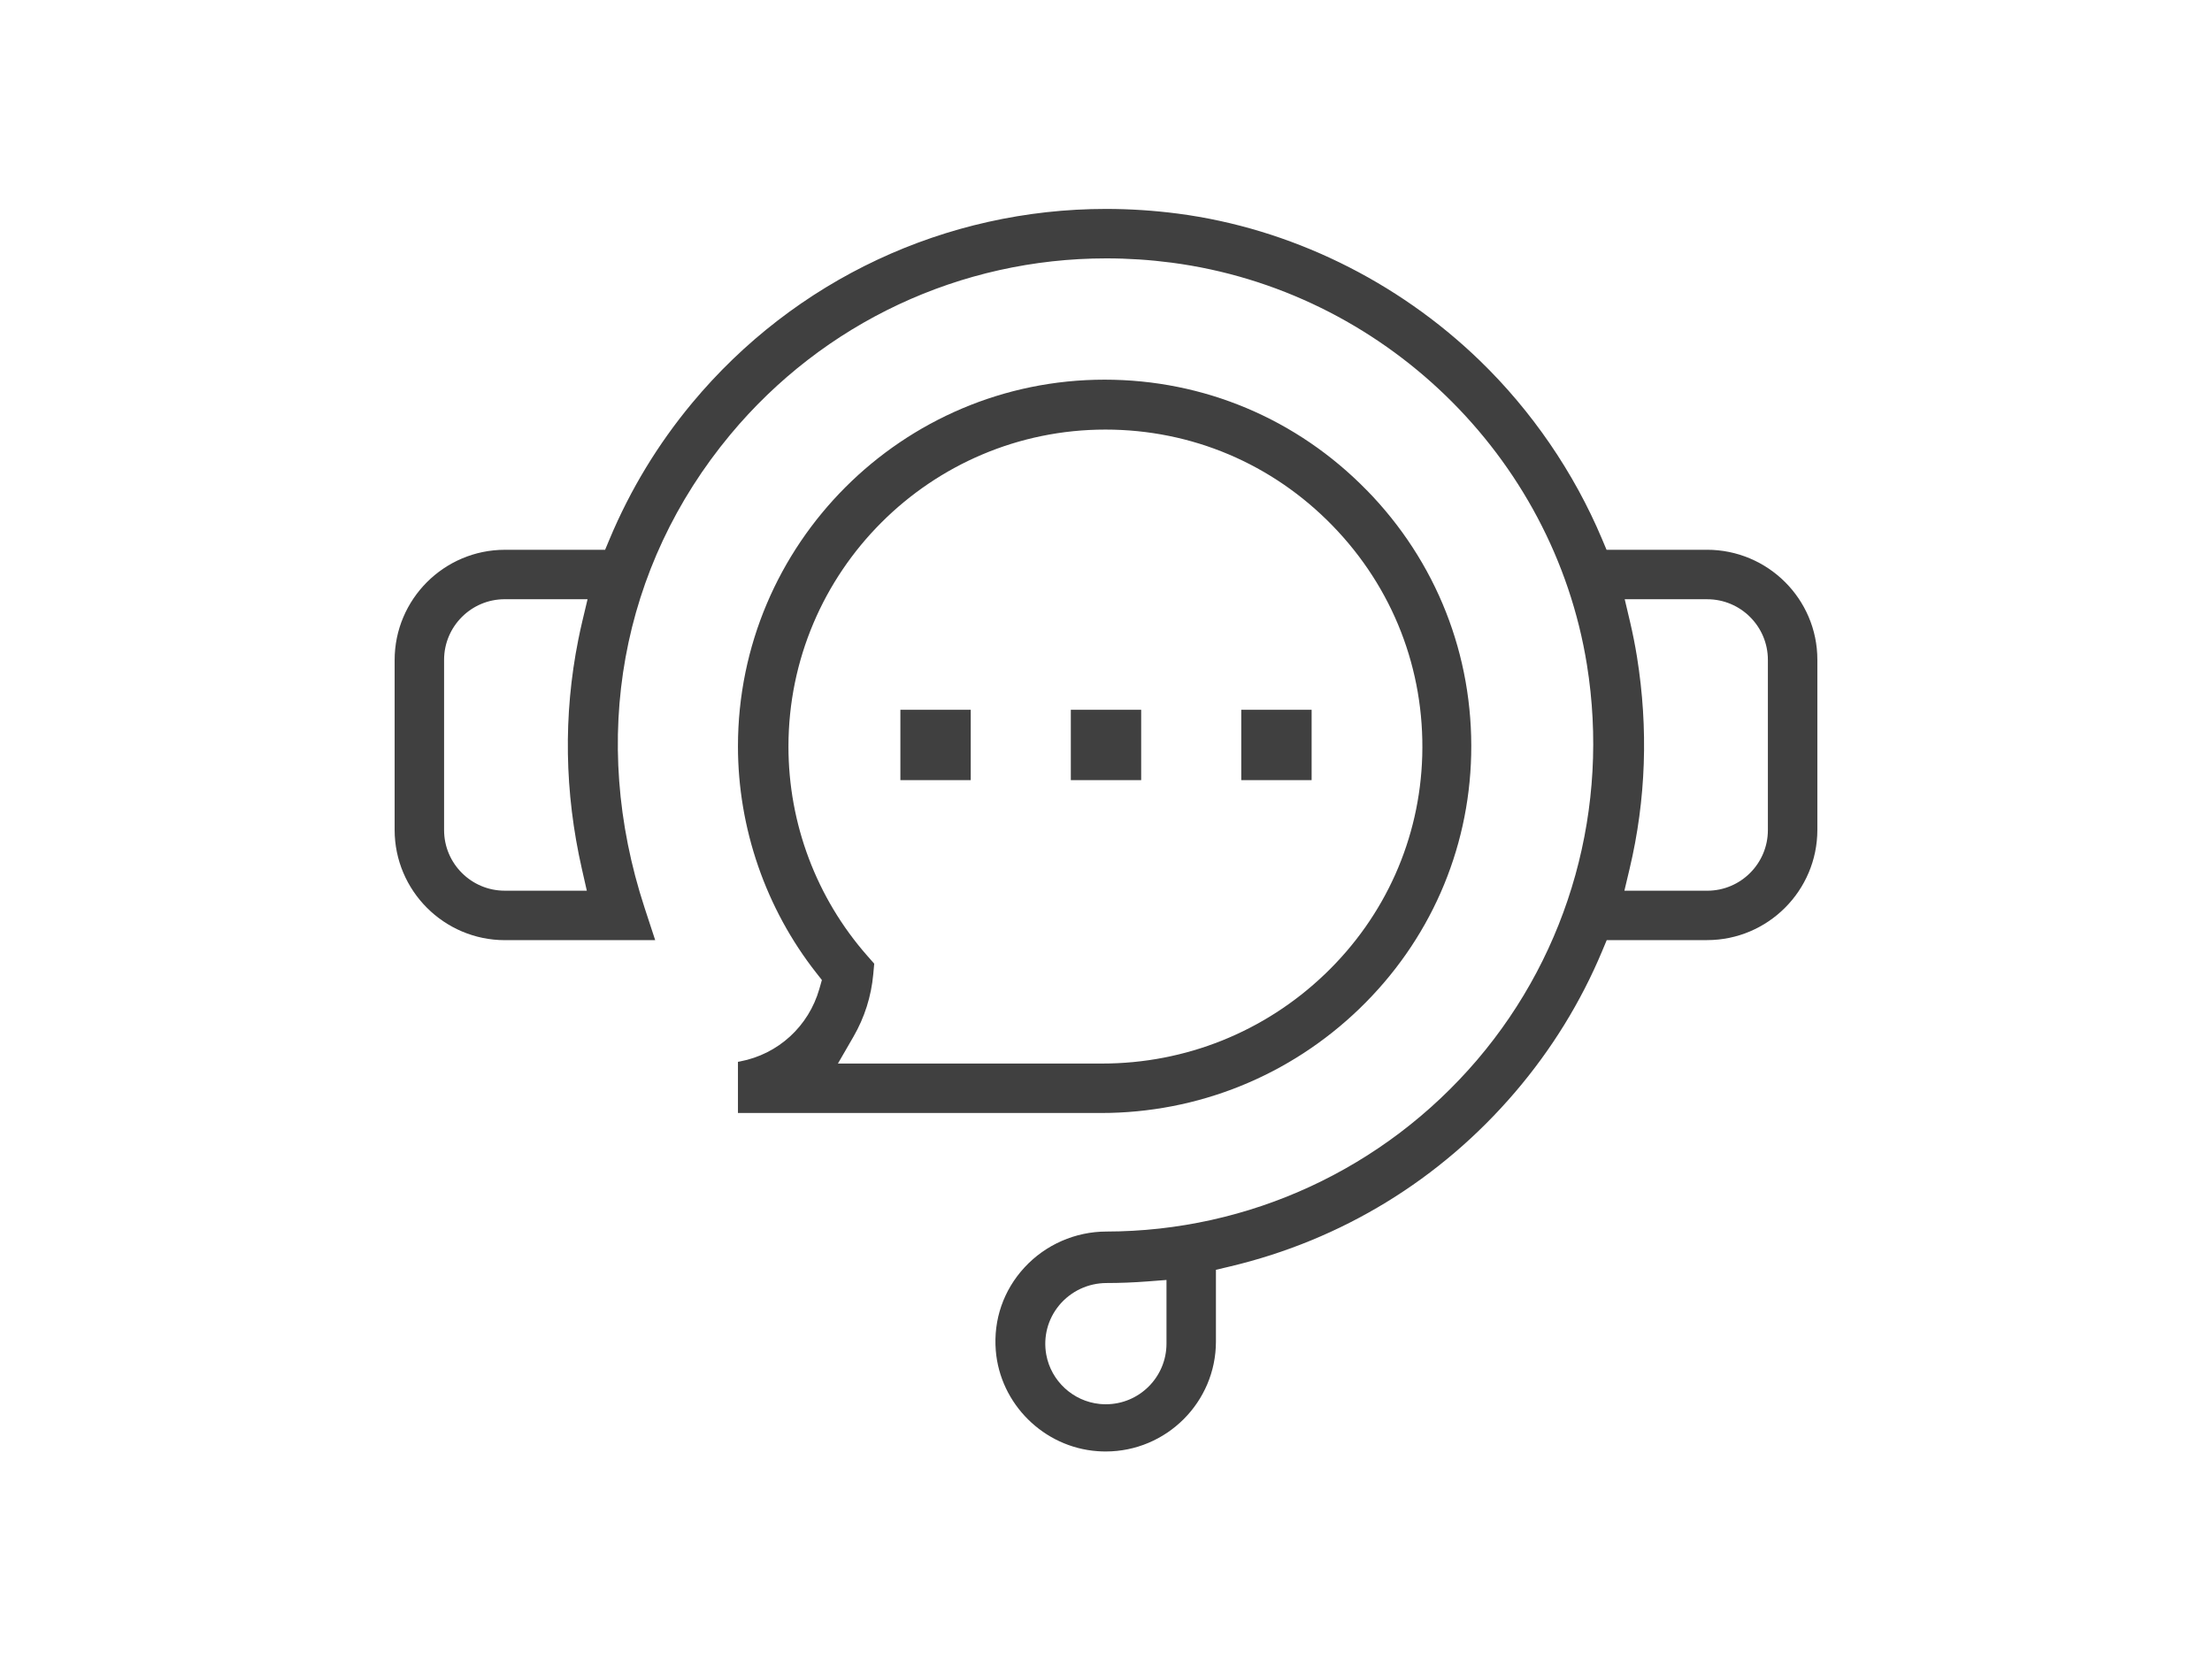
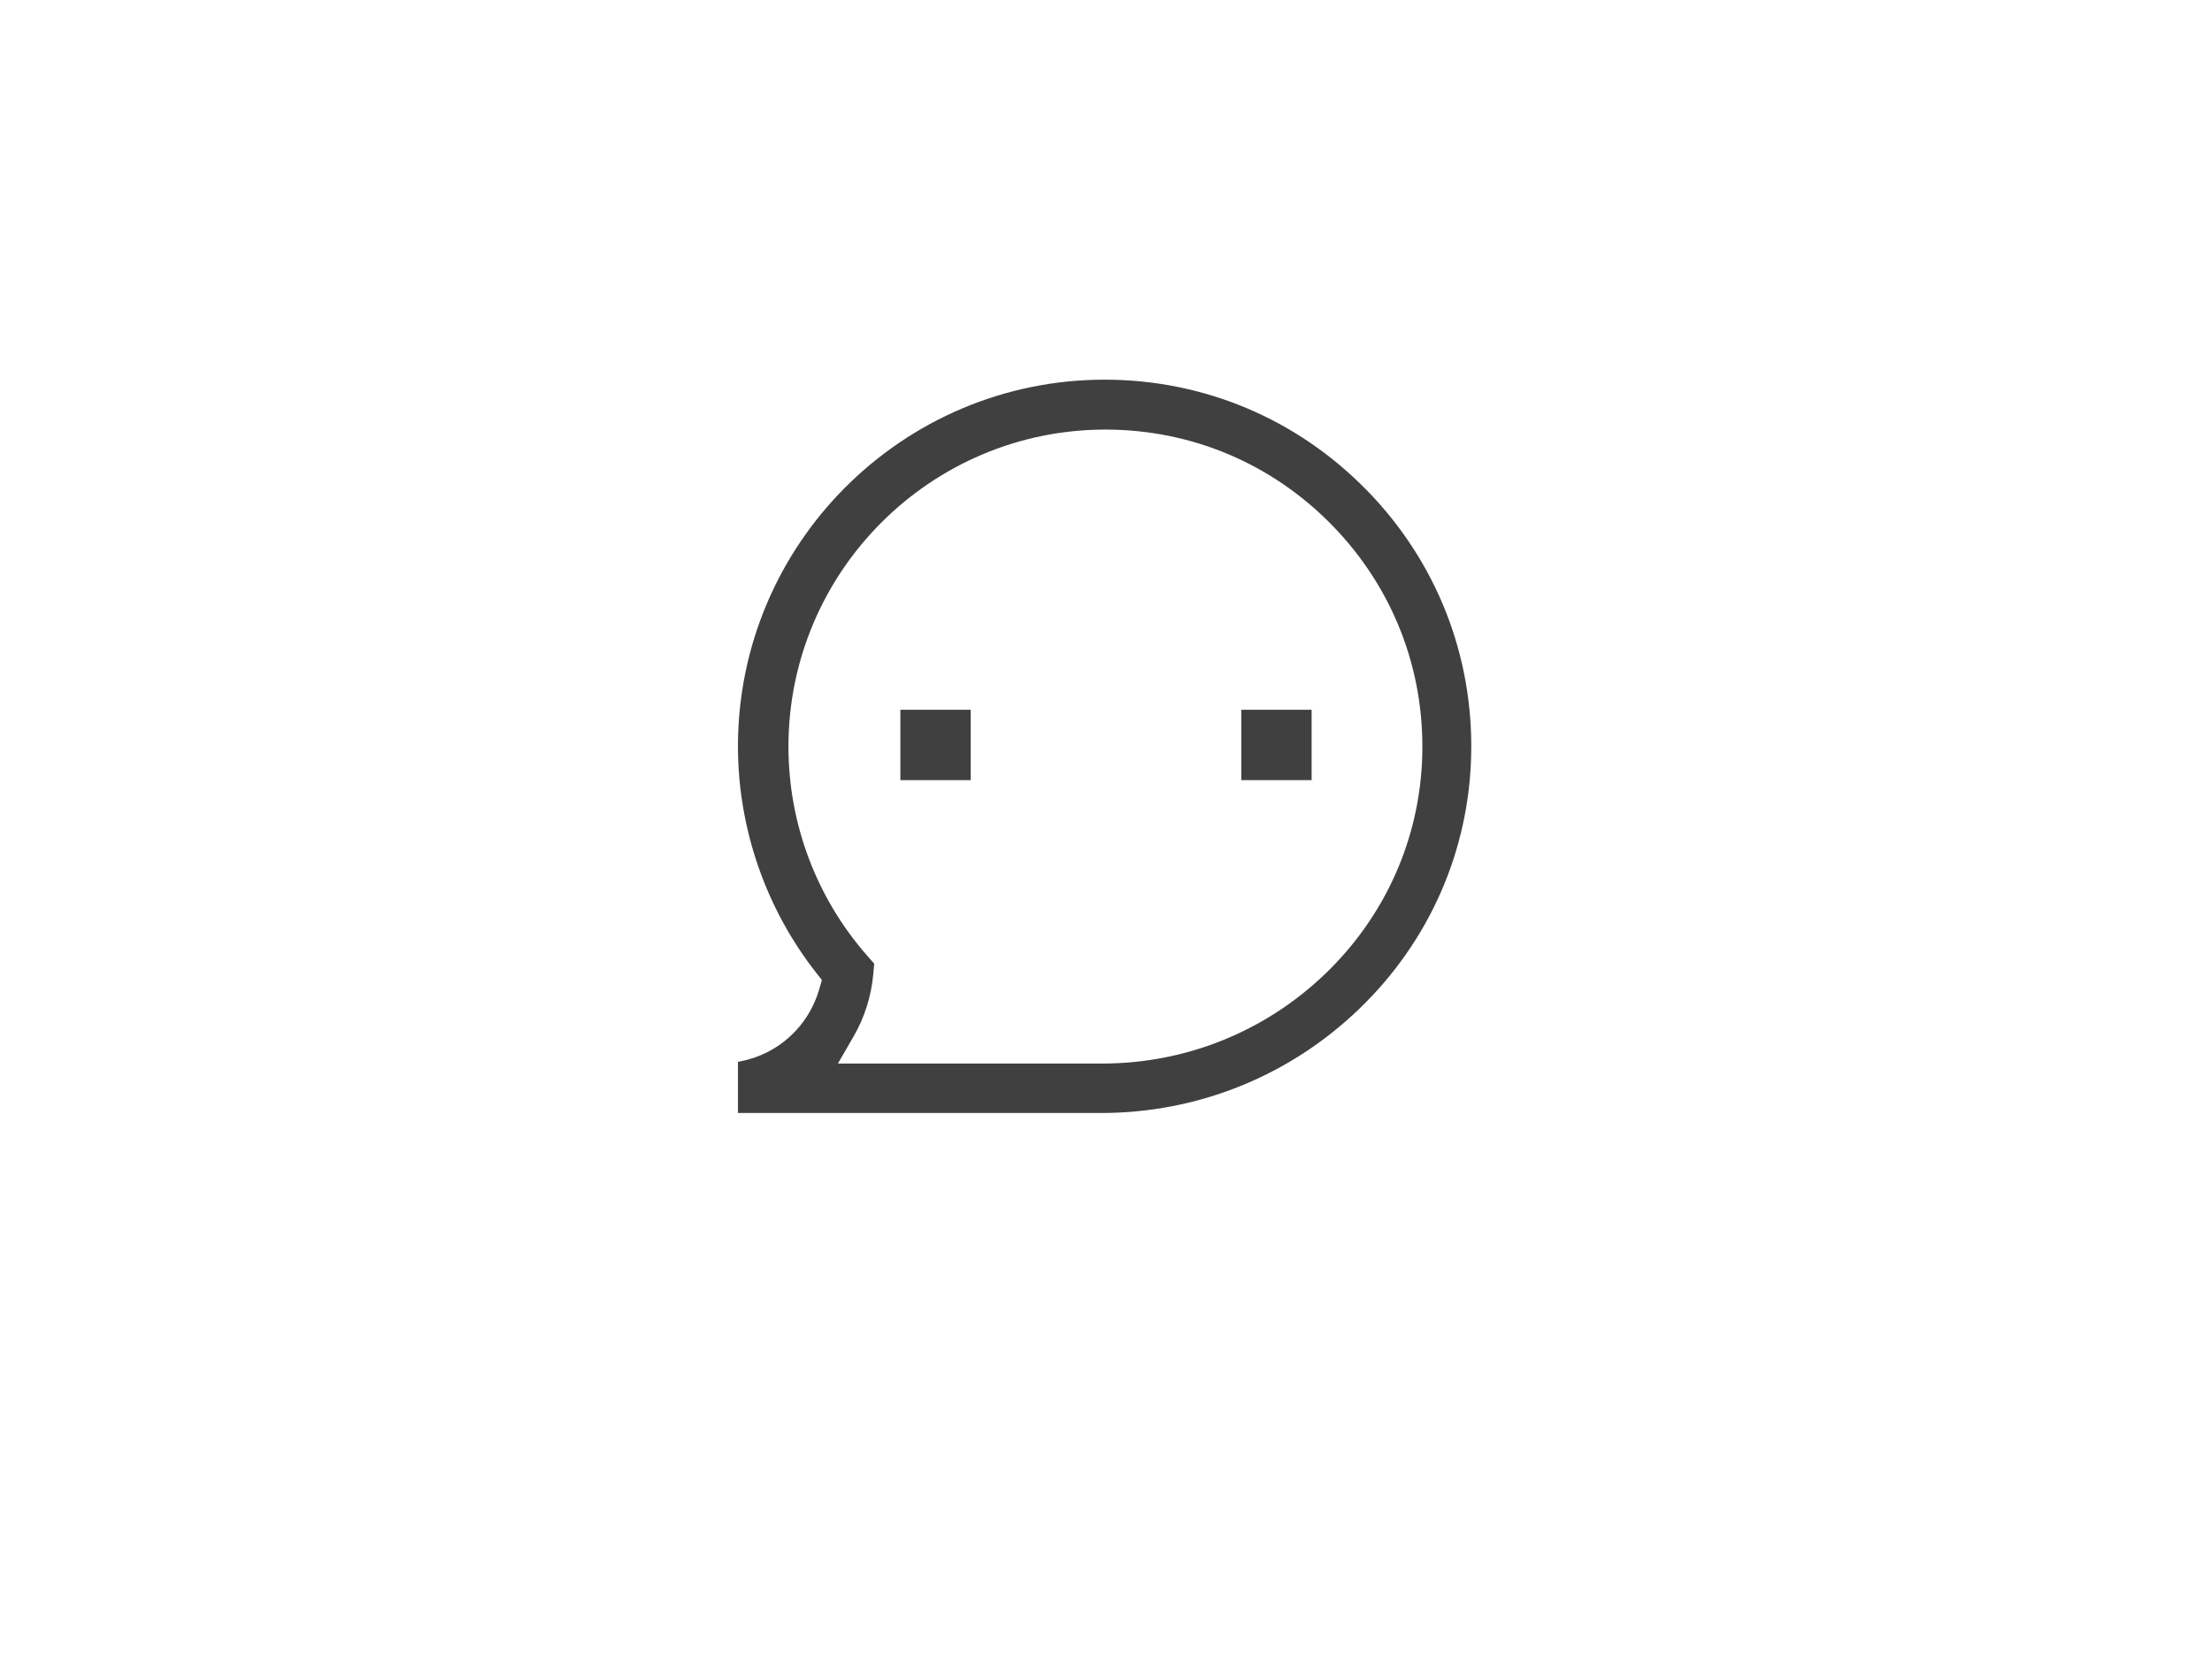
<svg xmlns="http://www.w3.org/2000/svg" id="Livello_1" data-name="Livello 1" viewBox="0 0 866 650">
  <defs>
    <style>
      .cls-1 {
        fill: #404040;
      }
    </style>
  </defs>
-   <path class="cls-1" d="m668.28,215.22h-39.32l-1.8-4.28c-10.96-26-27.5-50.13-47.84-69.8-32.42-31.35-74.37-51.77-118.13-57.51-9.33-1.22-18.8-1.84-28.15-1.84-62.83,0-121.91,27.7-162.09,76-13.32,16.01-24.18,33.89-32.25,53.15l-1.8,4.29h-39.22c-23.81,0-43.18,19.37-43.18,43.18v66.46c0,23.81,19.37,43.18,43.18,43.18h58.83l-4.16-12.69c-21.64-66.05-9.4-133.56,33.57-185.22,36.48-43.84,90.13-68.99,147.19-68.99,8.49,0,17.08.56,25.54,1.67,82.59,10.83,149.46,75.55,162.63,157.38,8.97,55.8-6.69,112.2-42.98,154.73-36.37,42.62-89.27,67.11-145.16,67.19-12.15.02-23.83,5.14-32.06,14.07-8.21,8.9-12.19,20.43-11.23,32.48,1.68,20.97,18.8,37.92,39.82,39.43,1.06.08,2.14.12,3.2.12,23.8,0,43.17-19.31,43.17-43.05v-28.07l5.39-1.28c43.81-10.37,82.48-34.01,111.81-68.35,14.22-16.65,25.66-35.2,34-55.14l1.8-4.3h39.28c23.81,0,43.18-19.37,43.18-43.18v-66.59c0-23.74-19.39-43.04-43.22-43.04Zm-30.28,124.84c6.41-26.97,7.38-54.87,2.88-82.92-.73-4.54-1.66-9.23-2.77-13.95l-2.03-8.6h32.32c13.08,0,23.73,10.64,23.73,23.73v66.64c0,13.08-10.64,23.73-23.73,23.73h-32.45l2.05-8.62Zm-464.14-15.11v-66.64c0-13.08,10.64-23.73,23.73-23.73h32.44l-2.05,8.62c-.57,2.4-1.11,4.85-1.59,7.29-5.88,29.46-5.41,59.62,1.41,89.64l1.94,8.55h-32.15c-13.08,0-23.73-10.64-23.73-23.73Zm240.82,186.01c4.59-5.51,11.35-8.68,18.56-8.69,5.28,0,10.63-.22,15.9-.62l7.54-.58v24.93c0,13.08-10.64,23.73-23.73,23.73-.81,0-1.63-.04-2.44-.12-10.41-1.05-19-8.97-20.89-19.26-1.27-6.93.58-13.99,5.06-19.38Z" />
  <path class="cls-1" d="m352.5,277.86h27.54v27.54h-27.54v-27.54Z" />
-   <path class="cls-1" d="m419.23,277.86h27.54v27.54h-27.54v-27.54Z" />
  <path class="cls-1" d="m485.96,277.86h27.54v27.54h-27.54v-27.54Z" />
  <path class="cls-1" d="m535.06,191.89c-27.27-27.9-63.71-43.26-102.61-43.26-79.15,0-143.54,64.39-143.54,143.54,0,32.03,10.89,63.52,30.65,88.67l2.21,2.81-.98,3.44c-4.2,14.7-16.11,25.6-31.07,28.44l-.81.15v20.03h142.12c37.94,0,73.87-14.5,101.17-40.82,27.37-26.39,42.91-61.69,43.77-99.4.88-38.93-13.64-75.72-40.9-103.61Zm-16.41,189.5c-23.56,22.54-54.51,34.96-87.14,34.96h-103.46l6.07-10.5c4.35-7.53,6.96-15.75,7.76-24.43l.38-4.16-2.76-3.14c-19.88-22.63-30.82-51.7-30.82-81.86,0-68.42,55.67-124.09,124.09-124.09,33.77,0,65.36,13.37,88.96,37.66,23.58,24.27,36.04,56.24,35.08,90.04-.93,32.5-14.48,62.87-38.15,85.52Z" />
</svg>